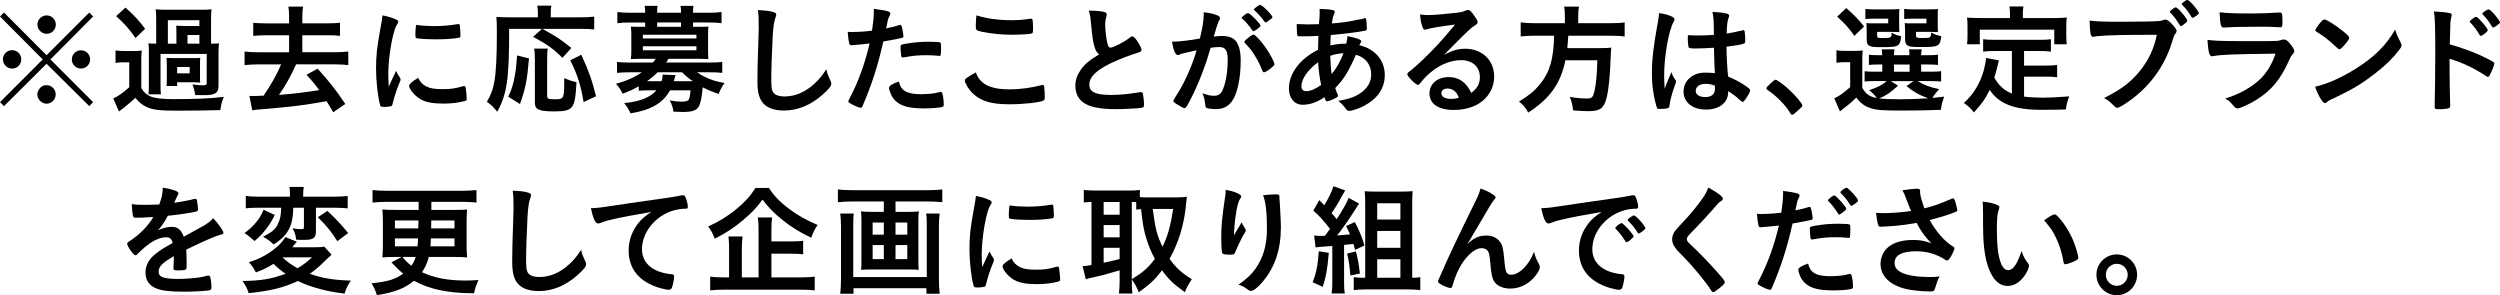
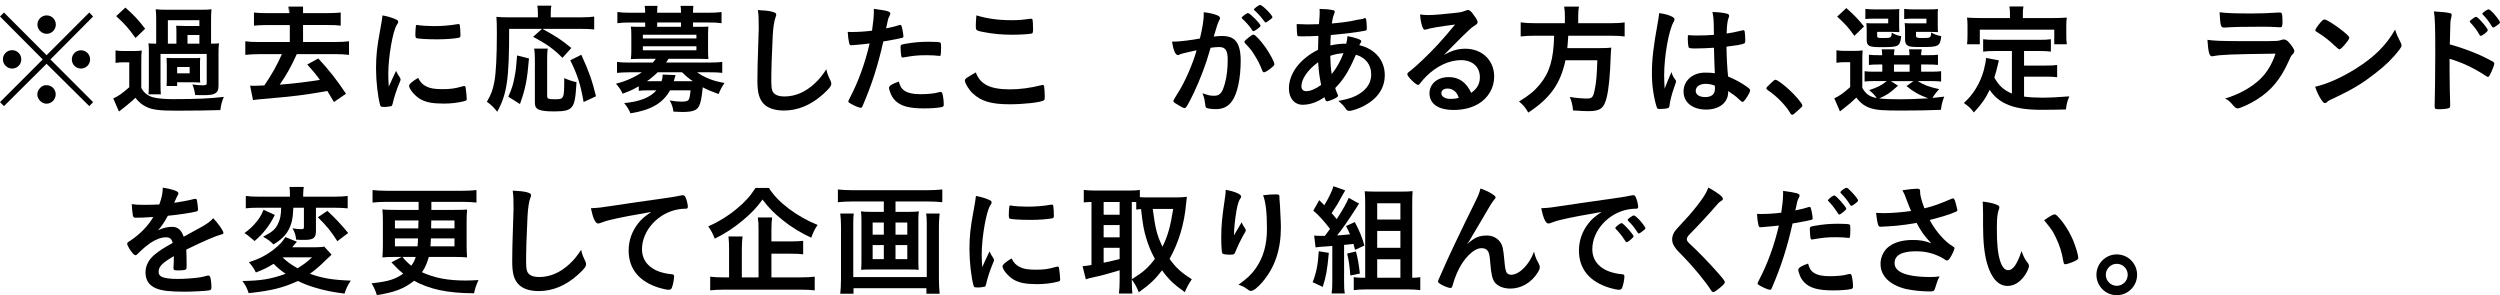
<svg xmlns="http://www.w3.org/2000/svg" id="_レイヤー_1" data-name="レイヤー 1" viewBox="0 0 166.159 19.62">
  <path d="M5.933,.832l.256,.264L3.351,3.95l2.838,2.838-.256,.265-2.838-2.814L.264,7.053l-.264-.265L2.839,3.95,0,1.096l.264-.264L3.095,3.67,5.933,.832ZM1.415,3.942c0,.344-.271,.615-.607,.615s-.615-.28-.615-.615c0-.336,.271-.608,.615-.608,.336,0,.607,.272,.607,.608Zm2.287,2.334c0,.336-.28,.616-.607,.616-.32,0-.616-.296-.616-.616,0-.304,.288-.615,.56-.615,.009,0,.017,0,.024,.008s.008,.008,.016,.008l.017-.016c.336,0,.607,.271,.607,.615Zm.008-4.646c0,.344-.271,.616-.607,.616s-.616-.28-.616-.616,.28-.607,.616-.607,.607,.271,.607,.607Zm2.279,2.319c0,.336-.272,.607-.608,.607s-.607-.271-.607-.607,.271-.608,.607-.608,.608,.272,.608,.608Z" />
  <path d="M7.68,3.351c.191,.031,.319,.04,.615,.04h.544c.271,0,.392-.009,.584-.032-.032,.256-.032,.344-.032,.831v1.655c.128,.216,.208,.312,.344,.408,.16,.12,.336,.199,.512,.231,.328,.072,.743,.104,1.224,.104,1.591,0,2.519-.04,3.405-.152-.144,.36-.168,.464-.231,.88-.72,.023-1.791,.04-2.87,.04-1.176,0-1.64-.057-2.055-.256-.288-.145-.504-.32-.72-.6-.28,.264-.728,.64-1.096,.911l-.376-.871c.32-.137,.616-.345,1.063-.744v-1.655h-.392c-.216,0-.312,.008-.52,.04v-.831Zm.655-2.847c.616,.552,.823,.775,1.312,1.407l-.64,.615c-.479-.671-.68-.896-1.287-1.455l.615-.567Zm5.733,2.398c.256,0,.367-.008,.487-.023-.024,.199-.032,.367-.032,.647v2.175c0,.279-.072,.432-.256,.52-.16,.08-.328,.104-.791,.104q-.04,0-.504-.008c-.04-.271-.088-.479-.184-.703,.312,.04,.527,.056,.663,.056,.224,0,.288-.032,.288-.128v-1.959h-3.07v2.015c0,.336,.008,.496,.023,.672h-.823c.016-.208,.024-.344,.024-.672V3.486c0-.28,0-.36-.024-.607,.12,.016,.231,.023,.512,.023V1.312c0-.304-.008-.496-.032-.695,.208,.023,.416,.031,.736,.031h2.238c.416,0,.552-.008,.735-.031-.023,.176-.031,.335-.031,.695v1.591h.04Zm-.776,2.151c0,.247,0,.312,.017,.439-.024-.008-.04-.008-.048-.008-.112-.008-.288-.017-.408-.017h-1.079v.248h-.704c.008-.136,.017-.239,.017-.432v-.991c0-.168-.009-.288-.017-.448,.088,.008,.192,.017,.464,.017h1.312c.296,0,.352,0,.464-.017-.017,.16-.017,.232-.017,.432v.776Zm-1.566-2.759c0-.312,0-.392-.017-.584,.145,.008,.368,.017,.607,.017h.936v-.384h-2.095v1.559h.568v-.607Zm.048,2.582h.831v-.423h-.831v.423Zm1.479-1.975v-.575h-.791v.575h.791Z" />
-   <path d="M19.214,1.119c0-.319-.016-.495-.048-.68h.976c-.032,.192-.048,.376-.048,.68v.432h1.655c.384,0,.623-.016,.848-.039v.871c-.265-.032-.488-.04-.848-.04h-1.655v1.128h2.143c.392,0,.688-.017,.912-.049v.904c-.288-.032-.552-.049-.912-.049h-2.559c-.352,.792-.72,1.439-1.135,2.031,.936-.072,1.887-.191,2.67-.319-.288-.4-.447-.592-.84-1.023l.736-.4c.751,.815,1.231,1.432,1.839,2.343l-.8,.552c-.24-.407-.312-.527-.439-.735-1.575,.279-2.167,.352-4.31,.535-.336,.024-.408,.04-.632,.072l-.192-.959c.145,.008,.208,.008,.305,.008,.079,0,.287-.008,.64-.024,.472-.688,.847-1.343,1.167-2.079h-1.52c-.352,0-.623,.017-.911,.049v-.904c.216,.032,.52,.049,.911,.049h2.047v-1.128h-1.526c-.353,0-.601,.016-.856,.04v-.871c.216,.023,.472,.039,.856,.039h1.526v-.432Z" />
+   <path d="M19.214,1.119c0-.319-.016-.495-.048-.68h.976v.432h1.655c.384,0,.623-.016,.848-.039v.871c-.265-.032-.488-.04-.848-.04h-1.655v1.128h2.143c.392,0,.688-.017,.912-.049v.904c-.288-.032-.552-.049-.912-.049h-2.559c-.352,.792-.72,1.439-1.135,2.031,.936-.072,1.887-.191,2.67-.319-.288-.4-.447-.592-.84-1.023l.736-.4c.751,.815,1.231,1.432,1.839,2.343l-.8,.552c-.24-.407-.312-.527-.439-.735-1.575,.279-2.167,.352-4.31,.535-.336,.024-.408,.04-.632,.072l-.192-.959c.145,.008,.208,.008,.305,.008,.079,0,.287-.008,.64-.024,.472-.688,.847-1.343,1.167-2.079h-1.52c-.352,0-.623,.017-.911,.049v-.904c.216,.032,.52,.049,.911,.049h2.047v-1.128h-1.526c-.353,0-.601,.016-.856,.04v-.871c.216,.023,.472,.039,.856,.039h1.526v-.432Z" />
  <path d="M26.591,5.173c.023,.04,.032,.072,.032,.112,0,.056-.009,.064-.08,.24-.16,.367-.353,.943-.448,1.375-.023,.088-.048,.136-.08,.152-.04,.016-.312,.056-.399,.056h-.032c-.04,0-.096-.008-.16-.008-.104,0-.128-.024-.159-.12-.152-.52-.272-1.592-.272-2.398,0-.88,.057-1.424,.28-2.623,.08-.432,.12-.672,.151-.936,.336,.064,.624,.145,.864,.256,.136,.056,.176,.096,.176,.176,0,.057-.008,.08-.096,.208-.265,.424-.561,2.119-.561,3.263,0,.184,.009,.432,.032,.831,.224-.504,.304-.655,.488-1.047,.071,.167,.119,.247,.264,.463Zm1.735,.568c.256,.136,.56,.184,1.095,.184,.512,0,.815-.04,1.312-.184,.048-.017,.088-.024,.112-.024,.056,0,.096,.032,.104,.112,.04,.271,.072,.592,.072,.751,0,.08-.024,.104-.136,.137-.433,.111-.872,.168-1.408,.168-.735,0-1.19-.088-1.566-.312-.352-.216-.72-.655-.72-.871,0-.112,.168-.264,.6-.528,.144,.288,.28,.433,.536,.568Zm-.561-4.078c.176,.04,.688,.072,1.08,.072,.527,0,1.055-.04,1.551-.128q.04-.008,.072-.008c.056,0,.08,.023,.096,.088,.016,.08,.04,.432,.04,.647,0,.12-.024,.16-.112,.176-.327,.063-.871,.104-1.447,.104-.688,0-1.303-.04-1.383-.088-.04-.023-.056-.079-.056-.224,0-.216,.023-.535,.04-.6,.008-.032,.031-.048,.079-.048,.009,0,.024,0,.04,.008Z" />
  <path d="M33.84,1.919c0,3.351-.137,4.31-.792,5.509-.24-.304-.392-.455-.688-.663,.288-.496,.399-.8,.495-1.327,.112-.584,.168-1.695,.168-3.23,0-.584-.008-.808-.031-1.088,.239,.024,.472,.032,.799,.032h1.959v-.336c0-.176-.016-.288-.04-.439h.936c-.031,.12-.04,.24-.04,.447v.328h1.983c.407,0,.68-.016,.903-.048v.855c-.279-.032-.487-.04-.903-.04h-2.534c1.039,.584,1.183,.68,1.918,1.271l-.591,.655c-.576-.583-1.016-.896-1.951-1.398l.592-.528h-2.183Zm-.057,4.51c.232-.528,.312-.76,.408-1.264,.096-.479,.128-.8,.176-1.479l.791,.199c-.119,1.424-.231,2.007-.6,3.03l-.775-.487Zm2.623-3.198c-.032,.176-.04,.407-.04,.728v2.406c0,.2,.063,.232,.52,.232,.607,0,.615-.024,.615-1.407,.305,.136,.544,.216,.816,.271-.057,1.04-.128,1.424-.305,1.64-.167,.224-.479,.304-1.135,.304-1.056,0-1.327-.12-1.327-.576V3.95c0-.353-.017-.536-.048-.72h.903Zm2.383,3.55c-.208-1.184-.4-1.791-.888-2.774l.735-.368c.512,1.12,.72,1.712,.976,2.759l-.823,.384Z" />
  <path d="M42.456,5.733c-.36,.207-.584,.312-1.071,.495-.145-.288-.248-.447-.448-.663,.64-.16,1.271-.44,1.719-.76h-.808c-.359,0-.6,.016-.839,.04v-.728c.248,.031,.487,.04,.863,.04h1.52c.08-.088,.144-.176,.191-.248h-1.039c-.248,0-.448,.008-.616,.016,.024-.176,.032-.336,.032-.527v-1.104c0-.184-.008-.359-.032-.527,.145,.008,.305,.016,.616,.016h.336v-.288h-1c-.359,0-.56,.008-.848,.048V.8c.256,.032,.521,.048,.864,.048h.983v-.04c0-.184-.009-.28-.032-.416h.855c-.024,.145-.024,.225-.024,.416v.04h1.584v-.04c0-.191-.009-.288-.032-.416h.855c-.016,.136-.024,.232-.024,.416v.04h1.032c.335,0,.6-.016,.863-.048v.743c-.288-.04-.48-.048-.84-.048h-1.056v.288h.408c.319,0,.479-.008,.615-.016-.016,.159-.023,.312-.023,.527v1.104c0,.216,.008,.359,.023,.527-.159-.008-.367-.016-.615-.016h-2.039c-.072,.128-.112,.184-.16,.248h2.862c.376,0,.624-.009,.872-.04v.728c-.248-.032-.479-.04-.848-.04h-.823c.199,.151,.479,.304,.815,.439,.296,.12,.535,.184,1.007,.272-.168,.239-.287,.455-.392,.735-.447-.16-.775-.296-1.056-.448-.071,.72-.127,.976-.231,1.216-.136,.312-.432,.424-1.119,.424-.145,0-.288-.009-.6-.024-.032-.279-.104-.496-.248-.743,.336,.056,.552,.08,.775,.08,.312,0,.448-.04,.504-.16,.048-.096,.08-.28,.112-.592h-1.367c-.464,.848-1.279,1.319-2.631,1.527-.112-.264-.216-.432-.416-.68,1.039-.096,1.719-.368,2.143-.848h-.504c-.304,0-.495,.008-.671,.032v-.304Zm.271-3.175h3.559v-.248h-3.559v.248Zm0,.783h3.559v-.264h-3.559v.264Zm.983,1.464c-.191,.191-.535,.479-.711,.592h.967c.057-.16,.072-.248,.072-.44l.863,.032c-.016,.032-.056,.168-.12,.408h1.271c-.271-.176-.456-.336-.72-.592h-1.623Zm1.552-3.311h-1.584v.288h1.584v-.288Z" />
  <path d="M51.335,.783c.2,.057,.256,.097,.256,.185,0,.056-.008,.08-.048,.191-.088,.232-.151,.64-.184,1.199-.064,1.288-.096,2.287-.096,3.079,0,.256,.023,.447,.063,.575,.088,.264,.368,.399,.815,.399,.72,0,1.399-.295,2.023-.879,.287-.271,.464-.488,.76-.928,.048,.256,.111,.424,.287,.783,.024,.064,.04,.112,.04,.185,0,.144-.151,.336-.552,.695-.791,.712-1.671,1.079-2.59,1.079-.608,0-1.056-.151-1.344-.439-.304-.319-.424-.735-.424-1.527,0-.623,.008-1.104,.072-2.966,.008-.28,.016-.448,.016-.52,0-.68-.008-.88-.056-1.224,.407,.016,.72,.048,.959,.111Z" />
  <path d="M56.711,2.998h-.048c-.04,.009-.071,.009-.088,.009-.071,0-.111-.032-.136-.137-.048-.199-.08-.447-.096-.751,.111,.008,.2,.008,.256,.008,.432,0,.936-.032,1.359-.088,.08-.527,.12-.936,.12-1.264v-.184c.927,.12,1.103,.176,1.095,.32,0,.039-.016,.063-.048,.136-.096,.184-.104,.208-.231,.839,.312-.056,.711-.159,.871-.216,.032-.016,.04-.016,.064-.016,.071,0,.088,.032,.151,.312,.032,.16,.064,.384,.064,.448,0,.056-.024,.088-.097,.104q-.144,.048-1.239,.24c-.367,1.623-.751,2.822-1.367,4.262-.04,.104-.08,.144-.128,.144-.104,0-.384-.111-.655-.264-.136-.072-.176-.112-.176-.152,0-.031,.023-.088,.063-.168,.608-1.151,1.048-2.374,1.352-3.693-.352,.048-.6,.072-1.088,.111Zm3.415,3.039c.231,.151,.567,.224,1.039,.224,.52,0,.968-.048,1.224-.128,.063-.016,.08-.024,.111-.024,.072,0,.104,.024,.128,.097,.057,.168,.097,.495,.097,.743,0,.104-.032,.144-.137,.168-.264,.056-.711,.088-1.183,.088-1,0-1.56-.16-1.928-.544-.136-.144-.247-.327-.312-.527-.048-.112-.08-.248-.08-.296,0-.136,.24-.28,.656-.416,.088,.336,.184,.479,.384,.616Zm2.246-2.327c-.159-.023-.495-.04-.775-.04-.592,0-.84,.024-1.543,.145-.017,.008-.04,.008-.056,.008-.049,0-.072-.017-.088-.064-.024-.056-.057-.447-.057-.615,0-.104,.017-.152,.08-.176,.032-.017,.08-.024,.248-.057,.544-.096,.999-.136,1.559-.136,.464,0,.704,.017,.76,.056,.04,.032,.048,.097,.048,.36,0,.231-.016,.439-.031,.487-.009,.024-.04,.04-.08,.04-.017,0-.04,0-.064-.008Z" />
  <path d="M67.119,5.94c.655,0,1.383-.096,2.103-.279,.04-.017,.063-.017,.088-.017,.048,0,.072,.032,.088,.104,.024,.176,.04,.432,.04,.695,0,.16-.016,.208-.088,.24-.24,.128-1.319,.248-2.247,.248-1.207,0-1.895-.2-2.446-.72-.264-.248-.528-.68-.528-.855,0-.12,.072-.168,.728-.544,.288,.792,.952,1.127,2.264,1.127Zm.071-4.597c.464,0,.735-.017,1.279-.097h.056c.064,0,.089,.024,.104,.072,.016,.096,.032,.336,.032,.624,0,.184-.017,.248-.064,.279-.063,.04-.76,.088-1.295,.088-.712,0-1.304-.056-1.967-.184-.456-.088-.48-.112-.48-.392,0-.185,.017-.488,.04-.712,.696,.216,1.456,.32,2.295,.32Z" />
-   <path d="M72.743,3.103c-.104-.352-.136-.567-.231-1.552-.032-.383-.064-.575-.145-.847,.488,.008,.8,.031,1.016,.088,.12,.031,.176,.088,.176,.176,0,.032-.008,.071-.023,.136-.057,.191-.08,.336-.08,.544,0,.392,.08,1.031,.168,1.312,.048,.151,.096,.207,.184,.207,.191,0,.896-.367,1.279-.663,.104-.08,.12-.088,.16-.088,.071,0,.144,.056,.264,.208,.2,.271,.359,.567,.359,.68,0,.088-.056,.144-.191,.184-.496,.136-1.312,.456-1.863,.72-.976,.479-1.415,.919-1.415,1.415,0,.487,.408,.688,1.439,.688,.6,0,1.144-.056,1.879-.176,.032-.008,.088-.016,.104-.016,.064,0,.104,.031,.136,.096,.024,.08,.08,.567,.08,.76,0,.111-.031,.151-.136,.184-.176,.04-1.144,.096-1.751,.096-1.023,0-1.703-.136-2.127-.424-.359-.248-.552-.64-.552-1.119,0-.368,.104-.695,.32-1.016,.279-.416,.583-.68,1.255-1.079-.168-.152-.231-.264-.304-.512Z" />
  <path d="M78.536,3.574c-.063,.016-.096,.032-.144,.056-.04,.024-.064,.032-.096,.032-.176,0-.305-.304-.4-.896h.152c.336,0,1.191-.104,1.703-.208,.168-.695,.256-1.231,.256-1.607,0-.031,0-.079-.008-.136,.344,.032,.671,.104,.896,.2,.128,.048,.191,.112,.191,.191,0,.04-.008,.072-.048,.137q-.12,.207-.368,1.087c.192-.023,.408-.04,.544-.04,.328,0,.584,.064,.768,.192,.32,.231,.479,.703,.479,1.431,0,1.191-.216,2.215-.583,2.719-.256,.352-.592,.52-1.063,.52-.288,0-.56-.04-.64-.088q-.064-.04-.088-.336c-.024-.216-.072-.407-.168-.632,.415,.145,.52,.168,.775,.168,.384,0,.544-.184,.72-.831,.12-.424,.184-.968,.184-1.56,0-.623-.151-.848-.575-.848-.145,0-.376,.024-.561,.049-.023,.096-.031,.104-.063,.207-.224,.824-.632,1.896-1.039,2.759-.424,.872-.528,1.048-.632,1.048-.064,0-.28-.112-.512-.265-.185-.111-.232-.159-.232-.224q0-.04,.328-.56c.439-.68,1.016-2.007,1.215-2.799-.591,.137-.919,.208-.991,.232Zm5.021-1.639c-.128,.096-.216,.136-.256,.136-.024,0-.048-.017-.072-.057-.168-.271-.447-.583-.68-.783-.016-.016-.023-.032-.023-.048,0-.032,.056-.088,.191-.192,.136-.096,.176-.119,.232-.119,.128,0,.831,.711,.831,.839,0,.048-.063,.104-.224,.225Zm-.848,.847c0-.056,.072-.128,.304-.312,.16-.12,.24-.168,.304-.168,.104,0,.464,.384,.8,.855,.28,.4,.584,.968,.584,1.104,0,.08-.024,.104-.28,.312-.159,.128-.344,.232-.407,.232-.057,0-.08-.024-.137-.16-.151-.384-.287-.647-.503-.991s-.232-.36-.616-.775c-.031-.04-.048-.064-.048-.097Zm1.048-2.454c.136,0,.815,.68,.815,.815,0,.04-.048,.088-.208,.2-.144,.111-.216,.151-.248,.151q-.04,0-.2-.224c-.136-.184-.392-.456-.535-.576-.024-.023-.04-.039-.04-.063,0-.064,.328-.304,.416-.304Z" />
  <path d="M87.624,2.383c-.367,.024-.713,.032-1.016,.032-.336,0-.359,0-.375-.048-.025-.049-.049-.384-.049-.616v-.151c.375,.016,.535,.023,.736,.023,.191,0,.502-.008,.742-.016,.041-.464,.049-.624,.049-.784,0-.071,0-.119-.008-.231,.383,.008,.68,.032,.91,.088,.064,.016,.098,.048,.098,.104,0,.04-.01,.072-.049,.168-.064,.152-.111,.36-.145,.608,.512-.04,1.129-.12,1.375-.176,.24-.057,.408-.089,.449-.089,.168-.016,.287-.048,.336-.088,.008-.008,.016-.008,.016-.008,.016,0,.023,.008,.039,.008,.033,0,.057,.032,.072,.088,.016,.12,.041,.4,.041,.576,0,.12-.025,.152-.105,.168-.471,.096-1.447,.216-2.285,.288-.01,.031-.01,.048-.01,.128-.016,.151-.016,.168-.023,.567,.352-.08,.664-.12,1.057-.12,.055-.256,.062-.319,.08-.504,.615,.128,.918,.24,.918,.336,0,.032-.008,.057-.072,.16-.023,.032-.039,.056-.055,.112,1.031,.239,1.688,.999,1.688,1.982,0,.872-.473,1.567-1.377,2.047-.334,.176-.807,.336-.982,.336-.088,0-.152-.032-.199-.096-.168-.24-.273-.353-.529-.568,.832-.151,1.24-.319,1.641-.647,.367-.312,.543-.672,.543-1.119,0-.64-.375-1.119-1.016-1.304-.48,1.104-.799,1.624-1.375,2.215,.039,.137,.072,.216,.145,.384,.031,.064,.039,.088,.039,.112,0,.08-.031,.104-.215,.2-.201,.104-.432,.184-.512,.184-.072,0-.088-.024-.176-.271-.465,.327-.961,.503-1.447,.503-.545,0-.912-.439-.912-1.079,0-.999,.727-1.975,1.936-2.574,.008-.416,.016-.768,.023-.928Zm-1.127,3.358c0,.199,.119,.319,.318,.319,.273,0,.633-.151,.992-.416-.111-.543-.16-.911-.199-1.511-.705,.52-1.111,1.119-1.111,1.607Zm2.797-2.207c-.359,.032-.551,.063-.879,.176,.016,.567,.031,.808,.096,1.216,.336-.424,.561-.824,.783-1.392Z" />
  <path d="M97.381,3.238c1.129,0,1.928,.768,1.928,1.855,0,.743-.393,1.415-1.047,1.807-.457,.271-1.016,.408-1.648,.408-1.016,0-1.605-.408-1.605-1.104,0-.632,.527-1.08,1.279-1.08,.68,0,1.166,.344,1.494,1.048,.408-.296,.576-.607,.576-1.04,0-.688-.488-1.135-1.256-1.135-.783,0-1.623,.392-2.318,1.087-.129,.128-.248,.265-.393,.448-.055,.08-.096,.111-.143,.111-.145,0-.713-.56-.713-.703,0-.072,.033-.112,.209-.24,.184-.144,.447-.375,.783-.695,.775-.735,1.344-1.352,2.184-2.375-1,.128-1.672,.24-1.92,.328-.039,.008-.064,.016-.088,.016-.064,0-.104-.039-.152-.159-.096-.24-.143-.504-.168-.855,.217,.031,.369,.04,.545,.04,.383,0,1.031-.057,1.871-.152,.295-.032,.391-.056,.615-.144,.072-.032,.111-.04,.16-.04,.111,0,.223,.096,.432,.415,.15,.208,.199,.312,.199,.376,0,.104-.023,.136-.199,.248-.145,.088-.232,.16-.416,.336-.4,.384-.408,.384-.904,.888-.352,.359-.391,.399-.711,.72,.52-.288,.928-.408,1.406-.408Zm-.768,2.767c-.119-.08-.256-.12-.406-.12-.248,0-.408,.12-.408,.312,0,.232,.248,.376,.631,.376,.176,0,.328-.016,.527-.071-.096-.265-.176-.384-.344-.496Z" />
  <path d="M104.008,1.071c0-.248-.016-.447-.049-.632h.984c-.033,.152-.049,.36-.049,.632v.472h2.119c.432,0,.711-.016,.967-.056v.936c-.23-.032-.486-.048-.943-.048h-2.807q-.008,.063-.008,.151c-.016,.28-.031,.433-.055,.672h2.127c.406,0,.607-.008,.799-.032-.008,.032-.008,.057-.008,.072-.016,.12-.016,.176-.033,.536-.039,1.207-.127,2.126-.264,2.694-.176,.728-.432,.919-1.199,.919-.271,0-.447-.008-1.039-.048-.031-.359-.096-.615-.215-.896,.432,.072,.807,.104,1.15,.104,.336,0,.408-.088,.512-.616,.096-.464,.137-.919,.168-1.927h-2.119c-.328,1.551-1.008,2.519-2.471,3.479-.191-.336-.328-.504-.615-.736,.68-.415,1-.68,1.375-1.127,.664-.8,.92-1.679,.959-3.246h-1.254c-.385,0-.705,.016-.969,.048v-.936c.281,.04,.561,.056,.961,.056h1.975v-.472Z" />
  <path d="M111.368,5.325c.023,.032,.031,.056,.031,.088q0,.048-.135,.416c-.168,.487-.271,.888-.305,1.199-.008,.104-.039,.144-.143,.168-.113,.032-.328,.048-.537,.048-.08,0-.119-.016-.143-.064-.072-.151-.201-.703-.264-1.15-.057-.376-.08-.768-.08-1.176,0-.92,.104-1.791,.391-3.358,.049-.256,.064-.376,.088-.623,.369,.048,.625,.119,.855,.231,.121,.064,.168,.12,.168,.191,0,.049-.016,.089-.055,.152-.328,.56-.633,2.287-.633,3.566,0,.191,.008,.495,.033,.879,.191-.495,.279-.72,.455-1.104,.057,.217,.111,.32,.271,.536Zm1.344-2.103c-.385,0-.465-.017-.488-.104-.023-.071-.047-.327-.047-.512,0-.063,0-.128,.008-.271,.215,.016,.344,.023,.607,.023,.432,0,.703-.008,1.119-.04-.008-1.015-.016-1.143-.096-1.519,.391,.008,.688,.04,.943,.104,.119,.032,.168,.072,.168,.152,0,.032-.008,.056-.033,.12-.078,.184-.119,.495-.135,1.055,.295-.039,.551-.096,1.031-.207,.039-.017,.057-.017,.08-.017,.047,0,.072,.024,.088,.08,.016,.072,.039,.376,.039,.544,0,.199-.008,.231-.088,.264-.127,.064-.479,.12-1.158,.208,0,.552,.047,1.463,.104,1.982,.504,.216,.848,.4,1.199,.648,.225,.159,.271,.216,.271,.271,0,.088-.143,.359-.311,.592-.098,.136-.145,.176-.201,.176q-.055,0-.24-.176c-.176-.176-.359-.312-.711-.544v.064c0,.703-.584,1.167-1.471,1.167-.904,0-1.496-.479-1.496-1.199s.607-1.256,1.416-1.256c.295,0,.447,.009,.664,.04q-.033-.623-.057-1.694c-.344,.023-.887,.048-1.207,.048Zm.656,2.351c-.4,0-.664,.184-.664,.464,0,.256,.248,.415,.631,.415,.424,0,.648-.191,.648-.56,0-.111-.008-.199-.008-.199-.209-.08-.393-.12-.607-.12Z" />
  <path d="M117.768,5.461c.145-.128,.184-.16,.24-.16,.104,0,.584,.353,.936,.688,.4,.367,.848,.903,.848,1.015,0,.072-.016,.088-.248,.296-.303,.28-.367,.328-.424,.328-.047,0-.096-.032-.135-.112-.281-.495-.92-1.151-1.488-1.519-.064-.048-.096-.08-.096-.128,0-.057,.016-.08,.367-.408Z" />
  <path d="M123.776,5.837c.232,.416,.48,.592,.959,.68-.096-.152-.287-.352-.502-.527,.543-.177,.855-.336,1.166-.601h-.871c-.287,0-.432,.009-.6,.032v-.688c.176,.024,.295,.032,.592,.032h.584v-.479h-.168c-.385,0-.52,.008-.721,.031v-.68c.193,.024,.32,.032,.721,.032h.16c-.008-.191-.008-.264-.033-.392h.855c-.023,.128-.031,.208-.039,.392h1.031c0-.184-.008-.248-.031-.392h.848c-.025,.128-.033,.208-.041,.392h.408c.391,0,.52-.008,.711-.032v.68c-.199-.023-.336-.031-.719-.031h-.4v.479h.592c.408,0,.543-.008,.736-.032v.688c-.209-.023-.344-.032-.736-.032h-.824c.408,.256,.768,.393,1.432,.536-.191,.2-.32,.368-.447,.584q.152-.008,.783-.088c-.137,.359-.16,.455-.225,.879-.727,.032-1.646,.048-2.637,.048-1.209,0-1.656-.031-2.031-.159-.393-.128-.68-.336-.951-.704-.312,.304-.441,.416-.744,.647-.16,.12-.217,.168-.344,.272l-.377-.872c.305-.128,.6-.336,1.057-.743v-1.655h-.393c-.215,0-.32,.008-.52,.04v-.832c.209,.032,.336,.04,.615,.04h.553c.264,0,.375-.008,.576-.031-.025,.224-.025,.352-.025,.831v1.655Zm-1.062-5.301c.551,.487,.814,.768,1.176,1.223l-.641,.624c-.4-.56-.592-.775-1.143-1.279l.607-.567Zm3.51,1.183c0,.192,.008,.32,.016,.416-.16-.008-.312-.016-.488-.016h-.99v.231c0,.168,.023,.176,.367,.176,.568,0,.584-.008,.6-.359,.191,.12,.377,.191,.633,.24-.049,.432-.121,.583-.328,.655-.16,.056-.393,.072-1.049,.072-.768,0-.918-.08-.918-.496v-.647c0-.216-.008-.288-.025-.456,.152,.016,.256,.016,.537,.016h.918v-.312h-.895c-.305,0-.439,.008-.623,.024V.592c.176,.024,.398,.032,.631,.032h.959c.369,0,.52-.008,.672-.024-.016,.112-.016,.176-.016,.424v.695Zm-.072,3.975c-.551,.495-.752,.631-1.256,.848,.352,.039,.816,.056,1.385,.056,.527,0,1.062-.017,1.879-.064-.592-.208-1.008-.447-1.447-.815l.463-.328h-1.504l.48,.305Zm-.271-.928h1.039v-.479h-1.039v.479Zm2.91-3.047c0,.192,0,.305,.016,.416-.168-.008-.311-.016-.488-.016h-.975v.231c0,.152,.049,.176,.416,.176,.559,0,.568-.008,.592-.367,.232,.128,.383,.184,.672,.248-.088,.679-.16,.719-1.344,.719-.527,0-.703-.016-.84-.071-.16-.072-.223-.2-.223-.432v-.6q-.01-.312-.01-.328-.016-.088-.016-.16c.152,.016,.256,.016,.537,.016h.91v-.312h-.848c-.311,0-.439,.008-.631,.024V.592c.176,.024,.4,.032,.639,.032h.928c.377,0,.527-.008,.68-.024-.016,.128-.016,.176-.016,.424v.695Z" />
  <path d="M133.719,3.391h-1.127c-.336,0-.561,.008-.785,.04v-.824c.209,.032,.424,.04,.785,.04h2.934c.367,0,.576-.008,.783-.04v.824c-.207-.032-.439-.04-.783-.04h-1v.967h1.439c.352,0,.553-.008,.76-.04v.815c-.223-.031-.424-.039-.76-.039h-1.439v1.327c.385,.048,.793,.071,1.256,.071,.439,0,.959-.023,1.752-.088-.129,.312-.186,.512-.225,.872-.615,.016-1.047,.023-1.639,.023-1.799,0-2.807-.392-3.43-1.327-.256,.552-.545,.96-1.049,1.503-.207-.279-.311-.375-.664-.631,.625-.56,1.08-1.304,1.32-2.167,.08-.304,.152-.656,.152-.824l.855,.16c-.033,.12-.041,.145-.113,.456-.031,.16-.062,.264-.191,.688,.312,.544,.625,.832,1.168,1.063V3.391Zm-.129-2.471c0-.192-.008-.32-.039-.488h.936c-.031,.168-.041,.28-.041,.48v.287h2.072c.311,0,.584-.008,.848-.031-.025,.184-.033,.352-.033,.567v.6c0,.231,.008,.407,.033,.607h-.832v-.968h-4.949v.968h-.848c.023-.184,.031-.352,.031-.607v-.6c0-.2-.008-.4-.031-.567,.264,.023,.535,.031,.855,.031h1.998v-.279Z" />
-   <path d="M141.825,2.318c-1.432,.009-2.439,.057-2.695,.129-.008,.008-.016,.008-.023,.008-.152,0-.201-.264-.225-1.088,.393,.057,.904,.08,2.088,.08,1.07,0,2.326-.023,2.525-.048,.145-.016,.191-.024,.336-.08,.041-.016,.057-.016,.088-.016,.137,0,.305,.128,.561,.432,.152,.191,.184,.239,.184,.327,0,.057-.023,.104-.08,.177-.08,.096-.088,.119-.264,.68-.447,1.407-1.336,2.67-2.535,3.598-.479,.368-.936,.647-1.055,.647-.088,0-.104-.008-.289-.191-.215-.216-.383-.344-.6-.456,1.176-.592,1.816-1.079,2.432-1.863,.551-.695,.895-1.447,1.08-2.343q-.625,.008-1.527,.008Zm3.453-.807c-.176,.151-.279,.224-.328,.224q-.047,0-.191-.24c-.127-.216-.32-.464-.504-.647-.031-.032-.039-.048-.039-.072,0-.063,.303-.287,.391-.287,.064,0,.16,.079,.4,.352,.215,.248,.367,.464,.367,.52s-.023,.088-.096,.152Zm.359-.408c-.191-.328-.375-.56-.592-.768-.031-.032-.039-.048-.039-.064,0-.039,.039-.079,.176-.176,.104-.08,.152-.096,.207-.096,.088,.008,.297,.208,.568,.56,.111,.145,.184,.264,.184,.304s-.023,.08-.119,.152c-.129,.096-.248,.168-.297,.168-.031,0-.055-.016-.088-.08Z" />
  <path d="M147.081,3.734c-.016,0-.057,.008-.064,.008-.176,0-.248-.271-.303-1.096,.391,.064,.943,.088,2.43,.088,1.6,0,2.031,0,2.184-.016,.119-.008,.145-.016,.303-.064,.057-.023,.105-.031,.152-.031,.121,0,.217,.056,.344,.191,.217,.248,.361,.472,.361,.567,0,.089-.041,.152-.137,.256-.064,.057-.104,.128-.256,.472-.535,1.176-1.135,1.896-2.078,2.495-.434,.28-1.129,.6-1.289,.6-.111,0-.176-.048-.311-.208-.209-.248-.305-.336-.527-.447,.91-.272,1.742-.728,2.334-1.296,.447-.432,.783-.991,1.016-1.687-3.031,.04-3.59,.063-4.158,.168Zm2.615-2.839q.832,0,1.75-.063h.096c.105,0,.145,.08,.152,.319,0,.096,0,.184,.008,.264v.032c0,.288-.031,.368-.135,.368-.033,0-.096-.009-.168-.009-.152-.016-.752-.031-1-.031-1.199,0-2.055,.016-2.527,.056h-.062c-.209,0-.24-.12-.289-1.016,.52,.064,1.023,.08,2.176,.08Z" />
  <path d="M159.557,2.83c.041,.08,.057,.137,.057,.185,0,.08-.031,.136-.135,.279-.441,.576-.912,1.04-1.625,1.592-.799,.623-1.479,1.039-2.438,1.495-.615,.287-.648,.304-.744,.392-.064,.063-.096,.08-.145,.08-.07,0-.135-.064-.256-.24-.158-.239-.311-.567-.398-.848,.807-.184,1.775-.615,2.711-1.207,1.23-.775,2.006-1.543,2.605-2.591,.088,.296,.16,.456,.367,.863Zm-5.324-1.343c.137-.152,.191-.192,.264-.192,.152,.009,.752,.393,1.248,.792,.303,.248,.398,.352,.398,.432,0,.056-.143,.272-.336,.488-.176,.199-.264,.271-.326,.271q-.057,0-.385-.312c-.207-.2-.623-.536-.832-.664q-.279-.184-.336-.216c-.031-.024-.047-.048-.047-.072,0-.071,.152-.296,.352-.527Z" />
  <path d="M162.809,4.806c0,.495,.023,1.799,.039,2.175v.04c0,.071-.016,.128-.057,.151-.055,.048-.375,.088-.67,.088-.256,0-.305-.023-.305-.184v-.032c.016-.208,.041-2.519,.041-3.462,0-1.839-.018-2.366-.09-2.822,.576,.032,.832,.063,1.064,.112,.08,.016,.119,.056,.119,.119q0,.048-.031,.185c-.031,.096-.049,.199-.057,.336,0,.016-.016,.495-.039,1.438q.568,.16,.895,.28c.801,.279,1.256,.479,1.967,.863,.064,.04,.098,.08,.098,.136,0,.08-.145,.464-.273,.704-.062,.136-.104,.176-.15,.176-.033,0-.072-.016-.129-.056-.783-.521-1.607-.912-2.422-1.144v.896Zm1.99-2.487c-.16-.287-.359-.56-.6-.807-.039-.049-.049-.049-.049-.072,0-.048,.041-.096,.193-.2,.111-.088,.176-.12,.215-.12,.072,0,.145,.064,.344,.28,.264,.288,.447,.536,.447,.607,0,.088-.359,.376-.471,.376-.031,0-.057-.016-.08-.064Zm1.119-.6c-.104,.072-.176,.112-.215,.112-.025,0-.041-.016-.08-.072-.193-.319-.377-.56-.6-.783-.025-.024-.041-.048-.041-.063,0-.064,.32-.288,.416-.288,.041,0,.088,.023,.168,.096,.248,.231,.592,.672,.592,.768,0,.048-.057,.104-.24,.231Z" />
  <path d="M11.559,17.021c-.792,.464-1.016,.695-1.016,1.047,0,.145,.056,.24,.176,.312,.176,.104,.568,.16,1.071,.16,.432,0,1.032-.04,1.439-.097,.168-.023,.264-.048,.584-.128h.04c.056,0,.096,.04,.119,.096,.049,.168,.08,.408,.08,.696,0,.12-.04,.168-.144,.191-.192,.04-1.079,.088-1.663,.088-.976,0-1.495-.063-1.879-.224-.464-.191-.695-.552-.695-1.056,0-.464,.216-.871,.647-1.215,.344-.272,.424-.328,1.159-.744-.064-.264-.184-.375-.432-.375-.328,0-.672,.128-1.048,.375-.231,.16-.503,.384-.671,.552-.24,.248-.265,.265-.328,.265-.08,0-.248-.185-.416-.464-.08-.137-.128-.24-.128-.296,0-.072,.017-.088,.208-.208,.655-.439,1.199-1,1.527-1.575-.568,.04-.863,.048-1.176,.048-.12,0-.144-.023-.184-.16-.024-.104-.064-.527-.072-.743,.272,.04,.432,.048,.815,.048,.312,0,.656-.008,1.016-.024,.168-.455,.224-.743,.232-1.119,.711,.12,1.039,.24,1.039,.376,0,.032-.008,.048-.032,.096-.056,.104-.12,.232-.224,.48q-.016,.031-.024,.056c.456-.064,.855-.145,1.136-.208,.176-.048,.216-.056,.256-.056,.064,0,.096,.023,.112,.071,.031,.145,.08,.512,.08,.624,0,.088-.032,.128-.137,.151-.256,.072-1.135,.208-1.871,.28-.239,.439-.407,.695-.655,.968,.36-.168,.632-.232,.951-.232,.36,0,.601,.208,.76,.656,.792-.432,1.216-.664,1.264-.696,.368-.216,.52-.335,.695-.535,.328,.336,.68,.839,.68,.976,0,.048-.032,.08-.136,.104-.392,.104-1.119,.416-2.335,1.008,.008,.144,.024,.512,.024,.768v.384c0,.096-.017,.144-.057,.168-.039,.04-.256,.063-.495,.063-.272,0-.32-.023-.32-.151v-.032c.017-.232,.024-.536,.024-.728v-.04Z" />
  <path d="M22.037,16.926q-.112,.104-.464,.439c-.336,.336-.632,.584-.976,.831,.832,.296,1.479,.408,2.719,.456-.2,.296-.328,.552-.416,.863-.896-.119-1.271-.199-1.911-.384-.495-.151-.735-.239-1.191-.455-.991,.455-1.767,.647-3.27,.808-.112-.344-.224-.552-.416-.808,1.224-.017,1.911-.128,2.87-.48-.367-.256-.527-.392-.799-.663-.393,.248-.688,.392-1.176,.575-.136-.271-.24-.424-.464-.68,.607-.184,1.144-.455,1.623-.823,.392-.304,.624-.552,.8-.848l.768,.312q-.048,.063-.144,.159c-.009,.009-.04,.057-.089,.112l-.079,.096h1.455c.344,0,.552-.016,.671-.048l.488,.536Zm-3.774-2.639c-.216,.432-.344,.64-.615,.983-.24,.304-.384,.447-.728,.751-.064-.063-.12-.104-.16-.136q-.191-.168-.296-.248l-.128-.088c-.031-.016-.063-.04-.088-.056,.328-.248,.472-.376,.672-.6,.279-.312,.424-.536,.6-.951l.743,.344Zm-1.079-.48c-.392,0-.584,.009-.848,.04v-.823c.216,.032,.48,.048,.912,.048h2.022v-.151c0-.2-.008-.344-.032-.496h.952c-.024,.152-.04,.288-.04,.488v.159h2.039c.399,0,.679-.016,.919-.048v.823c-.248-.023-.536-.04-.903-.04h-1.207v1.56c0,.439-.168,.576-.744,.576-.312,0-.392,0-.575-.017-.024-.296-.088-.504-.24-.751,.248,.04,.399,.056,.584,.056,.144,0,.176-.024,.176-.145v-1.279h-.704c-.023,.696-.111,1.08-.312,1.464-.208,.384-.504,.672-1.008,.976-.176-.192-.359-.328-.688-.512,.6-.312,.832-.504,.991-.864,.145-.296,.2-.567,.208-1.063h-1.503Zm1.591,3.295c.256,.256,.584,.495,1,.728,.399-.24,.615-.408,.968-.728h-1.968Zm2.982-3.087c.528,.488,.904,.888,1.384,1.472l-.72,.544c-.432-.672-.672-.976-1.295-1.592l.631-.424Z" />
  <path d="M26.288,17.077c-.376,0-.632,.008-.872,.032,.024-.271,.032-.552,.032-.823v-1.527c0-.352-.008-.6-.032-.84,.232,.024,.393,.032,.872,.032h1.535v-.536h-2.119c-.344,0-.632,.017-.943,.048v-.831c.271,.032,.575,.048,.943,.048h5.021c.352,0,.663-.016,.943-.048v.831c-.271-.031-.624-.048-.943-.048h-2.055v.536h1.511c.472,0,.655-.008,.863-.024-.023,.288-.031,.521-.031,.84v1.527c0,.319,.008,.527,.031,.815-.224-.024-.464-.032-.855-.032h-1.687c-.128,.44-.232,.688-.456,1.016,.832,.384,1.727,.552,2.902,.552,.24,0,.439-.008,.855-.032-.16,.352-.231,.56-.296,.88-1.743-.008-2.935-.256-3.989-.832-.64,.52-1.312,.775-2.471,.952-.12-.368-.152-.44-.353-.784,1.12-.12,1.552-.256,2.104-.64-.288-.239-.344-.296-.672-.64q-.032-.031-.112-.111l.68-.36h-.407Zm-.04-2.423v.528h1.551l.017-.528h-1.567Zm0,1.191v.528h1.503c.024-.248,.024-.296,.032-.528h-1.535Zm.504,1.231c.144,.192,.327,.384,.583,.584,.152-.208,.225-.352,.296-.584h-.879Zm1.887-1.231c-.016,.328-.016,.384-.032,.528h1.6v-.528h-1.567Zm.016-.663h1.552v-.528h-1.544l-.008,.528Z" />
  <path d="M35.038,12.783c.2,.057,.256,.097,.256,.185,0,.056-.008,.08-.048,.191-.088,.232-.151,.64-.184,1.199-.064,1.288-.096,2.287-.096,3.079,0,.256,.023,.447,.063,.575,.088,.264,.368,.399,.815,.399,.72,0,1.399-.295,2.023-.879,.287-.271,.464-.488,.76-.928,.048,.256,.111,.424,.287,.783,.024,.064,.04,.112,.04,.185,0,.144-.151,.336-.552,.695-.791,.712-1.671,1.079-2.59,1.079-.608,0-1.056-.151-1.344-.439-.304-.319-.424-.735-.424-1.527,0-.623,.008-1.104,.072-2.966,.008-.28,.016-.448,.016-.52,0-.68-.008-.88-.056-1.224,.407,.016,.72,.048,.959,.111Z" />
  <path d="M40.527,14.623c-.208,.048-.279,.071-.567,.176-.104,.04-.16,.056-.208,.056-.176,0-.336-.328-.479-1.016,.512-.023,.695-.048,1.583-.184,.959-.144,2.175-.328,2.814-.408,.72-.096,1.295-.191,1.599-.256,.057-.016,.08-.016,.12-.016,.104,0,.145,.048,.216,.248,.064,.168,.112,.407,.112,.52,0,.096-.032,.128-.144,.128-.168,0-.32,.016-.472,.04-1.352,.224-2.432,1.407-2.432,2.654,0,.936,.736,1.552,1.983,1.663,.112,.008,.152,.048,.152,.145,0,.199-.08,.583-.152,.759-.04,.088-.104,.128-.208,.128-.104,0-.344-.048-.592-.119-1.359-.4-2.07-1.264-2.07-2.487,0-.663,.216-1.279,.631-1.807,.225-.288,.416-.448,.872-.76-1.048,.176-2.151,.384-2.759,.536Z" />
  <path d="M51.103,12.488c.328,.512,.712,.911,1.304,1.367,.592,.447,1.23,.808,1.935,1.095-.176,.248-.288,.472-.424,.848-.655-.296-1.352-.72-1.887-1.159-.607-.487-.928-.815-1.352-1.375-.416,.567-.712,.871-1.263,1.343-.592,.504-1.224,.92-1.911,1.256-.136-.353-.225-.521-.432-.815,.663-.288,1.303-.68,1.887-1.168,.535-.432,.928-.871,1.255-1.391h.888Zm.168,5.948h1.911c.424,0,.728-.016,.967-.048v.911c-.247-.031-.56-.048-.967-.048h-4.989c-.432,0-.744,.017-.991,.048v-.911c.207,.032,.495,.048,.911,.048h.344v-1.839c0-.359-.008-.6-.04-.88h.936c-.032,.232-.048,.496-.048,.88v1.839h1.111v-3.126c0-.384-.008-.592-.048-.855h.951c-.032,.231-.048,.447-.048,.831v.76h1.271c.359,0,.623-.016,.839-.04v.896c-.239-.032-.472-.04-.831-.04h-1.279v1.575Z" />
  <path d="M56.632,13.392c-.344,0-.632,.016-.943,.048v-.848c.288,.032,.567,.048,.927,.048h5.069c.353,0,.64-.016,.944-.048v.848c-.272-.032-.624-.048-.944-.048h-2.166v.688h.919c.28,0,.456-.008,.632-.032-.024,.16-.032,.328-.032,.576v2.75c0,.288,.008,.384,.024,.56-.185-.016-.304-.023-.672-.023h-2.479c-.368,0-.496,.008-.68,.023,.016-.176,.024-.288,.024-.56v-2.75c0-.248-.009-.368-.032-.576,.176,.024,.352,.032,.632,.032h.887v-.688h-2.11Zm5.82,.8c-.031,.264-.048,.6-.048,.863v3.438c0,.393,.017,.704,.048,1.032h-.879v-.368h-4.846v.368h-.88c.032-.32,.049-.608,.049-1.023v-3.463c0-.304-.017-.567-.049-.847h.896c-.024,.184-.032,.327-.032,.679v3.542h4.885v-3.558c0-.296-.008-.479-.04-.663h.896Zm-4.453,.6v.807h.743v-.807h-.743Zm0,1.495v.936h.743v-.936h-.743Zm1.52-.688h.783v-.807h-.783v.807Zm0,1.624h.783v-.936h-.783v.936Z" />
  <path d="M66.032,17.173c.023,.04,.032,.072,.032,.112,0,.056-.009,.064-.08,.24-.16,.367-.353,.943-.448,1.375-.023,.088-.048,.136-.08,.152-.04,.016-.312,.056-.399,.056h-.032c-.04,0-.096-.008-.16-.008-.104,0-.128-.024-.159-.12-.152-.52-.272-1.592-.272-2.398,0-.88,.057-1.424,.28-2.623,.08-.432,.12-.672,.151-.936,.336,.064,.624,.145,.864,.256,.136,.056,.176,.096,.176,.176,0,.057-.008,.08-.096,.208-.265,.424-.561,2.119-.561,3.263,0,.184,.009,.432,.032,.831,.224-.504,.304-.655,.488-1.047,.071,.167,.119,.247,.264,.463Zm1.735,.568c.256,.136,.56,.184,1.095,.184,.512,0,.815-.04,1.312-.184,.048-.017,.088-.024,.112-.024,.056,0,.096,.032,.104,.112,.04,.271,.072,.592,.072,.751,0,.08-.024,.104-.136,.137-.433,.111-.872,.168-1.408,.168-.735,0-1.19-.088-1.566-.312-.352-.216-.72-.655-.72-.871,0-.112,.168-.264,.6-.528,.144,.288,.28,.433,.536,.568Zm-.561-4.078c.176,.04,.688,.072,1.08,.072,.527,0,1.055-.04,1.551-.128q.04-.008,.072-.008c.056,0,.08,.023,.096,.088,.016,.08,.04,.432,.04,.647,0,.12-.024,.16-.112,.176-.327,.063-.871,.104-1.447,.104-.688,0-1.303-.04-1.383-.088-.04-.023-.056-.079-.056-.224,0-.216,.023-.535,.04-.6,.008-.032,.031-.048,.079-.048,.009,0,.024,0,.04,.008Z" />
  <path d="M75.223,18.677c0,.399,.016,.64,.04,.831h-.896c.032-.239,.048-.527,.048-.823v-.72c-.68,.208-1.303,.376-1.631,.439-.288,.057-.504,.112-.616,.16l-.216-.871c.192-.017,.312-.032,.592-.08v-4.189c-.271,.008-.327,.008-.512,.031v-.831c.216,.023,.432,.04,.688,.04h2.343c.305,0,.48-.008,.696-.04v.479c.191,.016,.287,.016,.487,.016h2.015c.208,0,.416-.016,.624-.04-.016,.097-.032,.256-.056,.488-.112,1.312-.496,2.574-1.096,3.638,.424,.592,.775,.912,1.479,1.352-.2,.296-.36,.592-.464,.863-.784-.567-1.096-.871-1.512-1.455-.487,.632-.808,.928-1.551,1.463-.136-.359-.248-.56-.464-.855v.104Zm-1.871-4.406h1.063v-.847h-1.063v.847Zm0,1.504h1.063v-.815h-1.063v.815Zm0,1.687q.544-.111,1.063-.248v-.743h-1.063v.991Zm1.871,1.096c.768-.472,1.071-.744,1.535-1.352-.271-.504-.424-.871-.575-1.375-.168-.576-.225-.871-.344-1.935-.137,.008-.208,.016-.32,.031v-.495c-.088-.008-.136-.008-.296-.008v5.133Zm1.392-4.67c.176,1.336,.279,1.735,.647,2.511,.352-.711,.535-1.367,.712-2.511h-1.359Z" />
  <path d="M82.135,15.431q.04-.064,.392-.656c.048,.136,.097,.224,.192,.352,.056,.089,.08,.137,.08,.185s-.017,.088-.208,.399c-.136,.24-.368,.735-.464,.976-.08,.224-.112,.24-.376,.24-.271,0-.472-.032-.504-.08-.048-.064-.079-.496-.079-1.088,0-.783,.056-1.335,.264-2.727,.023-.159,.031-.239,.031-.415,.624,.111,1.032,.296,1.032,.447,0,.04-.009,.064-.064,.136-.104,.152-.168,.36-.248,.784-.096,.535-.168,1.239-.168,1.663q.072-.128,.12-.216Zm2.902-2.335v.136c.008,.032,.008,.096,.017,.184q.008,.128,.023,.328,0,.088,.017,.384c.023,.384,.039,.768,.039,.959,0,1.504-.392,2.671-1.223,3.654-.32,.376-.6,.592-.76,.592-.096,0-.104,0-.271-.128-.152-.12-.36-.224-.568-.28,.56-.399,.864-.679,1.16-1.103,.495-.712,.735-1.56,.735-2.591,0-1.096-.072-1.768-.256-2.255,.336-.04,.583-.056,.815-.056,.24,0,.271,.016,.271,.151v.024Z" />
  <path d="M88.319,16.806c-.111,1.184-.184,1.575-.406,2.263l-.672-.312c.24-.592,.359-1.184,.408-2.056l.67,.104Zm-.264-1.128q.193-.247,.344-.463c-.375-.496-.758-.92-1.111-1.216l.393-.695c.16,.151,.191,.184,.336,.336,.264-.416,.543-.992,.607-1.264l.783,.28c-.055,.088-.08,.127-.143,.247-.377,.696-.408,.736-.76,1.264,.135,.151,.199,.224,.336,.399,.414-.631,.67-1.087,.799-1.415l.695,.384c-.064,.08-.111,.152-.207,.312-.439,.688-.92,1.384-1.256,1.8,.359-.024,.367-.024,.855-.072-.096-.224-.137-.312-.264-.552l.584-.264c.328,.623,.486,1.023,.639,1.559l-.623,.288c-.049-.184-.064-.248-.104-.392-.176,.016-.385,.04-.625,.063v2.407c0,.399,.008,.584,.049,.823h-.879c.039-.248,.047-.447,.047-.823v-2.335c-.959,.064-.99,.072-1.111,.096l-.096-.791c.111,.016,.248,.023,.455,.023h.256Zm2.064,1.032c.127,.472,.184,.799,.264,1.471l-.633,.128c-.055-.647-.104-1.008-.215-1.455l.584-.144Zm3.805,1.751c.184,0,.336-.017,.473-.04v.863c-.217-.032-.512-.048-.793-.048h-2.846c-.295,0-.568,.016-.783,.048v-.863c.16,.023,.32,.04,.535,.04h.225v-4.966c0-.296-.008-.535-.033-.783,.225,.016,.449,.023,.768,.023h1.615c.385,0,.576-.008,.801-.031-.016,.247-.025,.455-.025,.847v4.91h.064Zm-2.391-3.87h1.543v-1.079h-1.543v1.079Zm0,1.879h1.543v-1.119h-1.543v1.119Zm0,1.991h1.543v-1.231h-1.543v1.231Z" />
  <path d="M99.262,12.951c.096,.064,.137,.112,.137,.168,0,.057-.008,.064-.129,.2-.039,.048-.16,.224-.287,.439q-.4,.664-.615,1.048c-.225,.376-.369,.632-.449,.752q-.023,.039-.135,.239c-.104,.185-.168,.28-.279,.432,.52-.455,.799-.575,1.326-.575,.352,0,.664,.151,.863,.416,.168,.224,.217,.432,.289,1.215,.039,.472,.08,.68,.135,.8,.057,.111,.168,.176,.312,.176,.551,0,1.207-.664,1.527-1.535,.08,.336,.143,.496,.311,.792,.057,.096,.072,.159,.072,.239,0,.088-.039,.2-.135,.352-.416,.672-1.096,1.071-1.824,1.071-.455,0-.84-.159-1.039-.423-.16-.225-.232-.521-.295-1.304-.041-.512-.08-.688-.193-.815-.088-.096-.215-.144-.391-.144-.527,0-1.225,.711-1.631,1.654-.121,.272-.201,.52-.289,.824-.031,.119-.072,.168-.127,.168-.168,0-.553-.16-.76-.312-.057-.048-.08-.08-.08-.128,0-.04,.016-.08,.119-.304,.064-.144,.088-.184,.145-.328q.592-1.383,2.23-4.701c.184-.367,.271-.6,.328-.84,.416,.152,.607,.248,.863,.424Z" />
  <path d="M103.688,14.623c-.207,.048-.279,.071-.566,.176-.104,.04-.16,.056-.209,.056-.176,0-.336-.328-.479-1.016,.512-.023,.695-.048,1.582-.184,.959-.144,2.176-.328,2.814-.408,.721-.096,1.295-.191,1.6-.256,.057-.016,.08-.016,.119-.016,.105,0,.145,.048,.217,.248,.064,.168,.111,.407,.111,.52,0,.096-.031,.128-.143,.128-.168,0-.32,.016-.473,.04-1.352,.224-2.43,1.407-2.43,2.654,0,.936,.734,1.552,1.982,1.663,.111,.008,.152,.048,.152,.145,0,.199-.08,.583-.152,.759-.041,.088-.104,.128-.209,.128-.104,0-.344-.048-.592-.119-1.359-.4-2.07-1.264-2.07-2.487,0-.663,.217-1.279,.633-1.807,.223-.288,.414-.448,.871-.76-1.049,.176-2.15,.384-2.76,.536Zm4.094,.207c.113,0,.793,.76,.793,.88,0,.04-.049,.088-.193,.216-.15,.128-.158,.128-.223,.152q-.041,.016-.057,.016c-.031,0-.039-.008-.184-.231-.129-.2-.264-.376-.52-.64-.016-.017-.041-.057-.041-.064,.018-.04,.025-.063,.033-.063,.023-.032,.16-.145,.191-.168,.08-.04,.129-.072,.137-.08,.008-.017,.023-.017,.023-.017h.039Zm1.367,.552c-.119,.089-.191,.137-.23,.137-.033,0-.049-.017-.088-.08-.24-.36-.361-.512-.617-.76-.016-.024-.031-.048-.031-.064,0-.04,.049-.088,.16-.167,.111-.08,.207-.129,.248-.129,.057,0,.152,.072,.32,.24,.23,.24,.447,.536,.447,.607,0,.049-.057,.104-.209,.216Z" />
  <path d="M114.51,13.216c0,.071-.033,.096-.168,.176-.057,.032-.129,.096-.199,.184-.496,.576-1.209,1.352-1.84,1.991-.137,.136-.191,.239-.191,.336,0,.088,.062,.184,.215,.319,.473,.432,1.24,1.216,1.807,1.863,.4,.447,.504,.592,.504,.672,0,.088-.135,.224-.463,.479-.152,.12-.248,.176-.297,.176-.07,0-.104-.032-.184-.16-.344-.544-1.184-1.559-1.822-2.207-.359-.359-.432-.439-.543-.6-.137-.191-.193-.352-.193-.535,0-.16,.049-.328,.145-.488q.088-.144,.576-.663c.463-.479,.959-1.088,1.271-1.535,.207-.296,.311-.488,.414-.76,.625,.344,.969,.607,.969,.752Z" />
  <path d="M117.145,15.095h-.049c-.039,.008-.072,.008-.088,.008-.072,0-.111-.032-.135-.136-.049-.2-.08-.44-.096-.752,.111,.008,.199,.008,.256,.008,.432,0,.936-.031,1.357-.088,.08-.527,.121-.928,.121-1.263v-.185c.928,.128,1.104,.176,1.096,.32,0,.04-.016,.063-.049,.136-.096,.184-.104,.208-.232,.84,.312-.057,.713-.16,.873-.216,.031-.017,.039-.017,.062-.017,.072,0,.088,.032,.152,.312,.033,.16,.064,.385,.064,.448,0,.056-.023,.088-.096,.104q-.145,.049-1.24,.24c-.367,1.631-.752,2.822-1.367,4.262-.039,.104-.08,.144-.127,.144-.104,0-.385-.111-.656-.264-.137-.072-.176-.104-.176-.151,0-.032,.023-.088,.064-.168,.607-1.151,1.047-2.375,1.352-3.687-.354,.04-.6,.064-1.088,.104Zm3.414,3.038c.232,.152,.568,.224,1.039,.224,.52,0,.967-.048,1.223-.128,.064-.016,.08-.023,.113-.023,.072,0,.104,.023,.127,.096,.057,.168,.096,.496,.096,.743,0,.104-.031,.145-.135,.168-.264,.057-.713,.088-1.184,.088-1,0-1.559-.159-1.928-.543-.135-.145-.248-.32-.311-.521-.049-.119-.08-.256-.08-.304,0-.136,.24-.279,.654-.415,.088,.335,.186,.487,.385,.615Zm2.246-2.327c-.16-.023-.496-.04-.775-.04-.592,0-.84,.024-1.543,.145-.016,.008-.039,.008-.057,.008-.047,0-.07-.016-.088-.064-.023-.056-.055-.447-.055-.615,0-.104,.016-.152,.08-.176,.031-.016,.08-.024,.248-.056,.543-.097,.998-.137,1.559-.137,.463,0,.703,.017,.76,.057,.039,.032,.047,.096,.047,.359,0,.232-.016,.44-.031,.488-.008,.023-.041,.04-.08,.04-.016,0-.039,0-.064-.009Zm-.879-2.814c.104,0,.783,.76,.783,.88,0,.032-.057,.104-.119,.152-.033,.023-.08,.063-.137,.111-.072,.064-.096,.08-.176,.112q-.023,.008-.039,.016c-.033,0-.033-.008-.186-.239-.135-.208-.391-.528-.527-.648-.016-.016-.039-.048-.039-.056,.016-.032,.023-.048,.023-.048,.041-.048,.176-.16,.207-.184,.08-.04,.129-.072,.137-.08,.008-.017,.016-.017,.023-.017h.049Zm1.352,.56c-.113,.08-.191,.129-.232,.129-.031,0-.049-.017-.088-.08-.176-.288-.344-.496-.607-.76-.023-.024-.031-.04-.031-.064,0-.071,.303-.296,.406-.296,.057,0,.152,.08,.328,.265,.256,.264,.439,.503,.439,.583,0,.048-.055,.104-.215,.224Z" />
  <path d="M127.616,12.768c0,.2,.096,.576,.287,1.079,.615-.151,.975-.279,1.814-.64,.049-.016,.072-.023,.096-.023,.08,0,.137,.144,.256,.663,.008,.04,.008,.049,.018,.08,.008,.017,.008,.024,.008,.032,0,.056-.033,.088-.113,.12-.406,.176-.871,.319-1.727,.544,.416,.775,1.008,1.447,1.584,1.782,.039,.024,.062,.057,.062,.097,0,.096-.176,.472-.311,.663-.072,.104-.121,.145-.191,.145-.057,0-.072-.009-.178-.088-.168-.12-.566-.305-.855-.384-.344-.097-.654-.137-1.023-.137-.943,0-1.422,.265-1.422,.776,0,.287,.152,.487,.479,.647,.377,.184,1.064,.287,1.871,.287,.24,0,.4-.008,.641-.039-.129,.247-.168,.352-.32,.847-.039,.12-.104,.152-.32,.152-.535,0-1.207-.072-1.615-.168-1.062-.264-1.67-.863-1.67-1.663,0-.384,.152-.76,.416-1.031,.367-.36,.959-.56,1.719-.56,.496,0,.814,.056,1.238,.224-.463-.496-.695-.815-.975-1.359-.488,.088-.896,.145-1.367,.192-.279,.023-.896,.063-1.016,.063-.111,0-.145-.023-.184-.16-.049-.151-.088-.407-.129-.759,.264,.008,.393,.016,.537,.016,.479,0,1.27-.064,1.791-.144-.072-.16-.209-.504-.289-.72-.127-.353-.184-.48-.287-.656,.375-.063,.783-.104,.967-.104,.152,0,.209,.04,.209,.136v.088Z" />
  <path d="M131.799,14.119c0-.232-.008-.544-.023-.72,.367,.04,.639,.096,.855,.176,.191,.072,.256,.12,.256,.208q0,.048-.031,.128c-.105,.271-.137,.575-.137,1.304,0,1.023,.064,1.662,.225,2.15,.119,.376,.303,.592,.52,.592,.328,0,.6-.384,.895-1.271,.152,.408,.209,.527,.432,.815,.041,.056,.064,.112,.064,.168,0,.128-.119,.399-.279,.632-.312,.456-.713,.703-1.137,.703-.615,0-1.078-.495-1.367-1.479-.184-.64-.271-1.447-.271-2.566v-.84Zm4.758,.128c.049,0,.088,.023,.152,.08,.398,.384,.814,1.023,1.078,1.646,.176,.424,.344,.992,.344,1.159,0,.08-.039,.12-.207,.208-.184,.097-.561,.225-.656,.225-.072,0-.104-.04-.127-.185-.104-.615-.248-1.063-.496-1.583-.225-.464-.24-.487-.783-1.159,.336-.248,.6-.392,.695-.392Z" />
  <path d="M142.04,18.261c0,.752-.607,1.359-1.352,1.359s-1.352-.607-1.352-1.359c0-.743,.607-1.352,1.352-1.352,.752,0,1.352,.608,1.352,1.352Zm-2.08,0c0,.407,.328,.735,.729,.735s.727-.328,.727-.735c0-.399-.326-.728-.727-.728s-.729,.328-.729,.728Z" />
</svg>